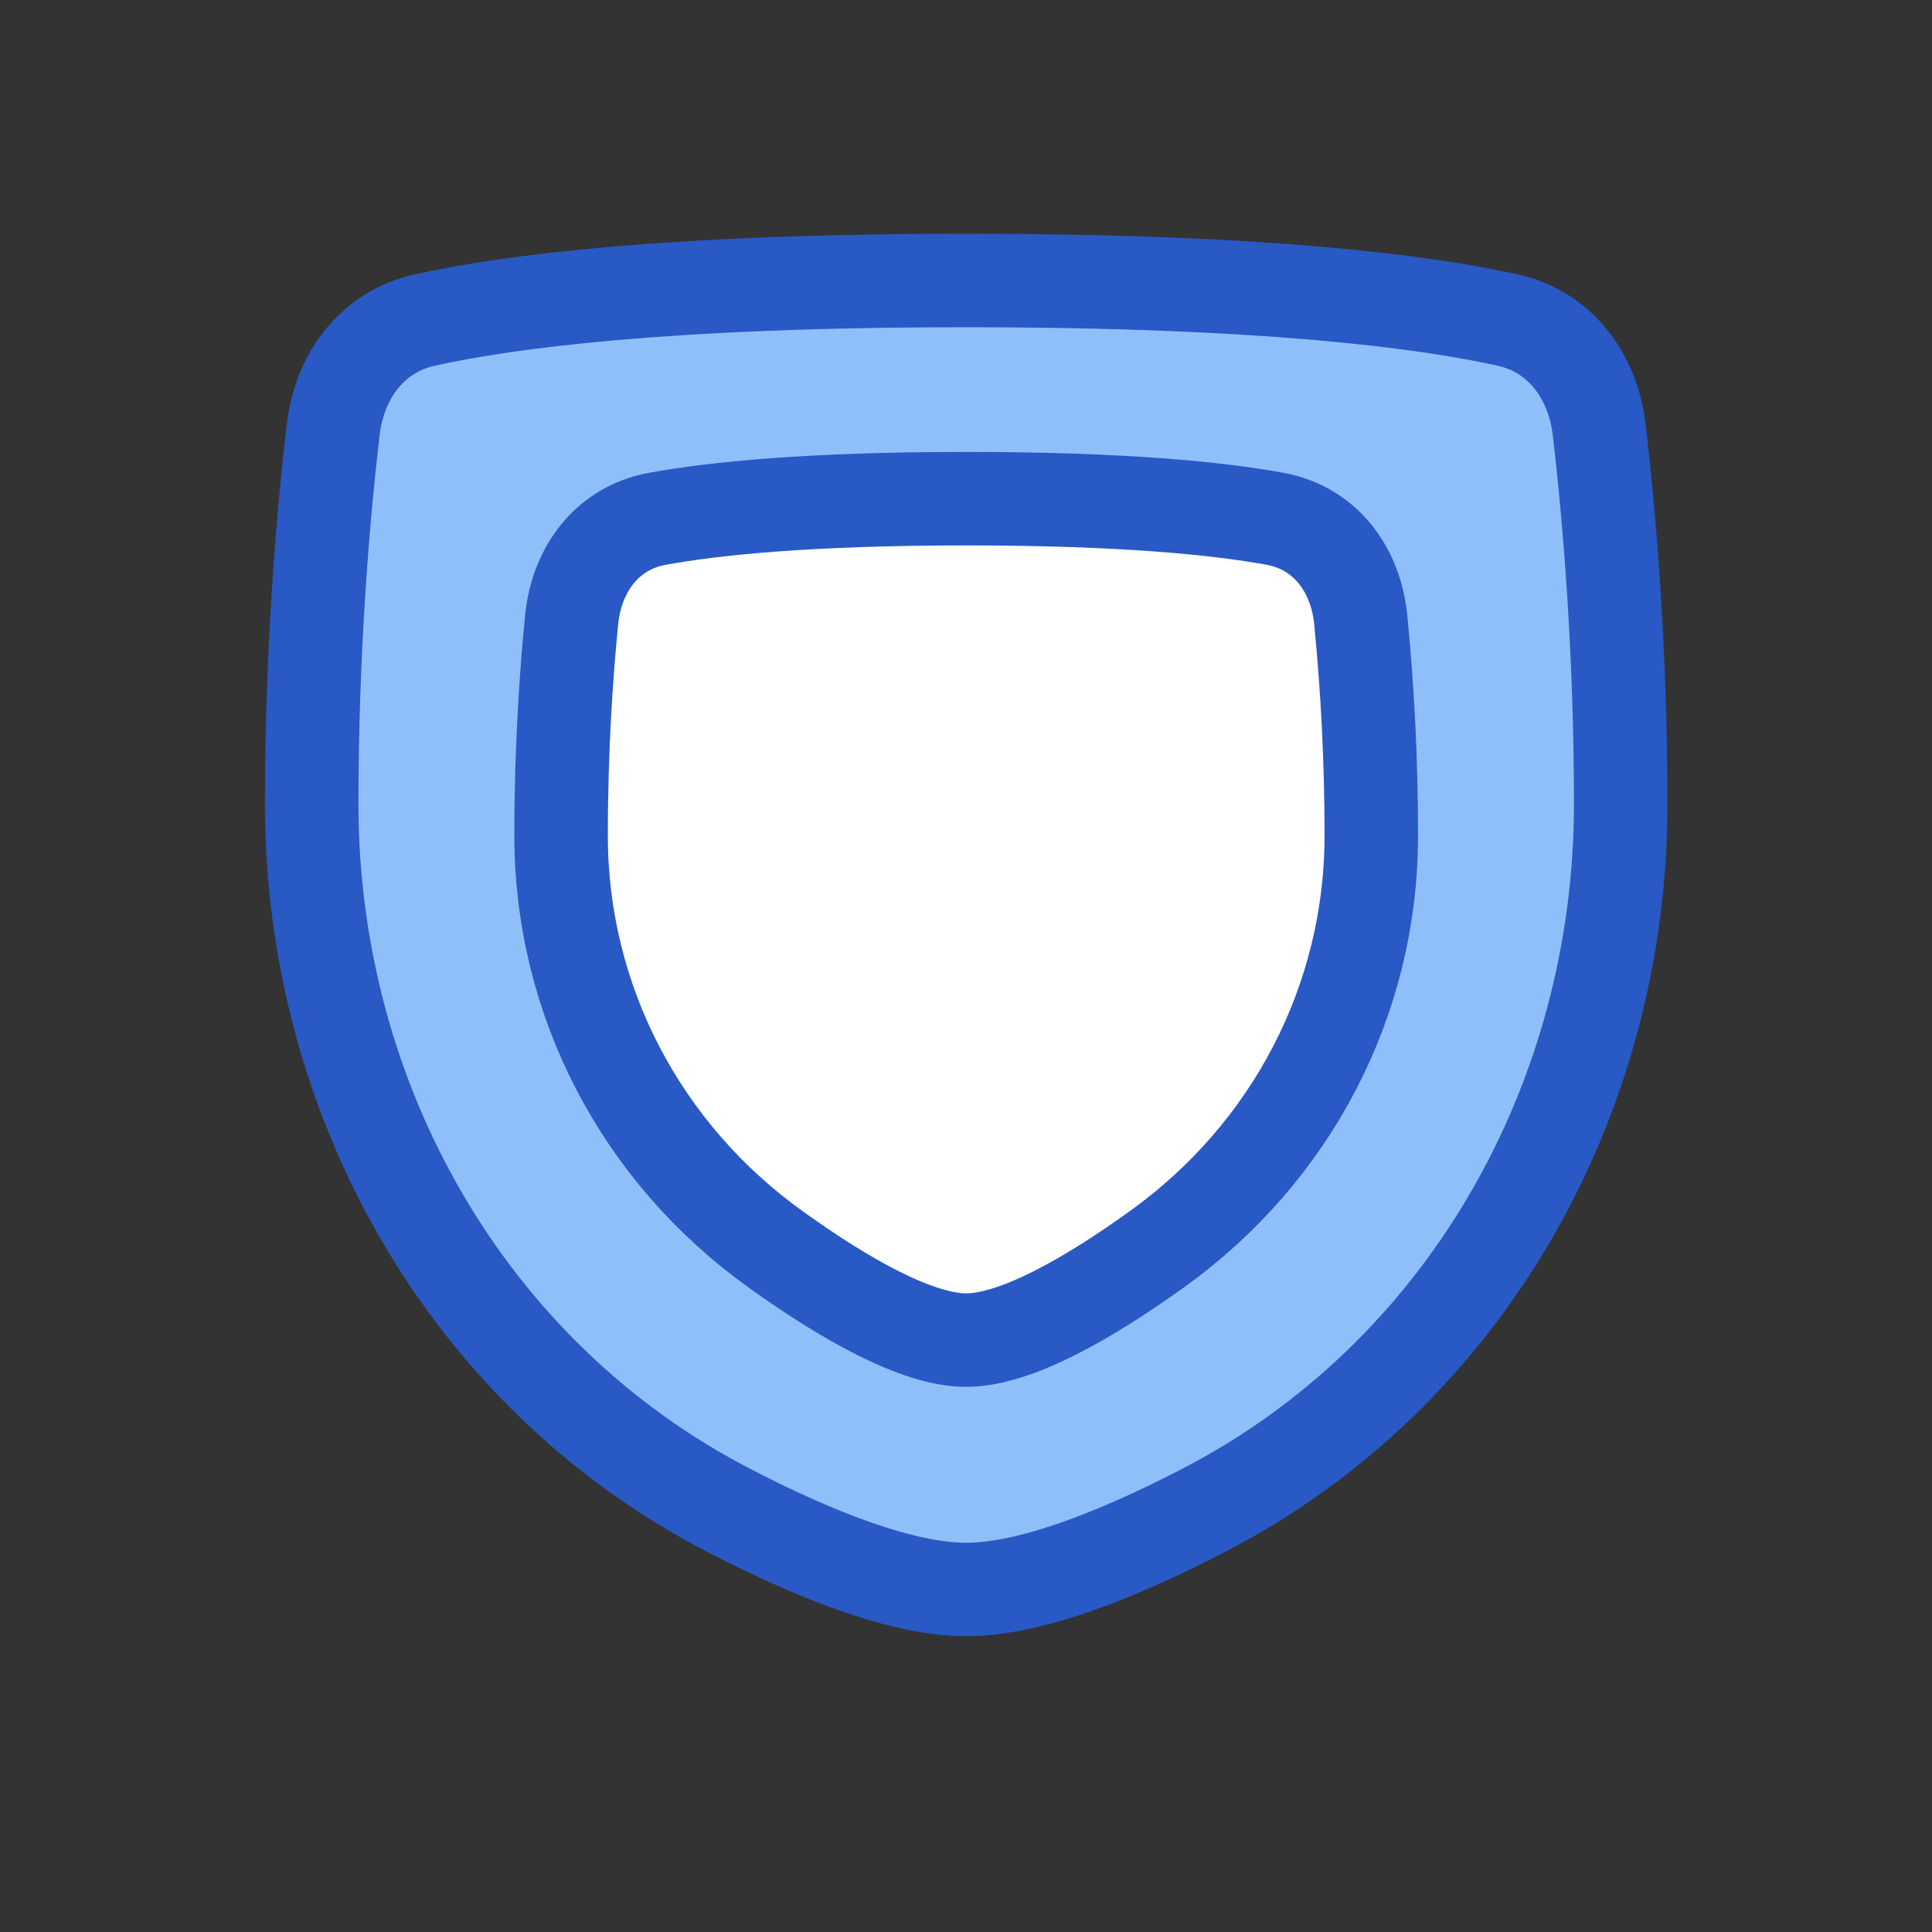
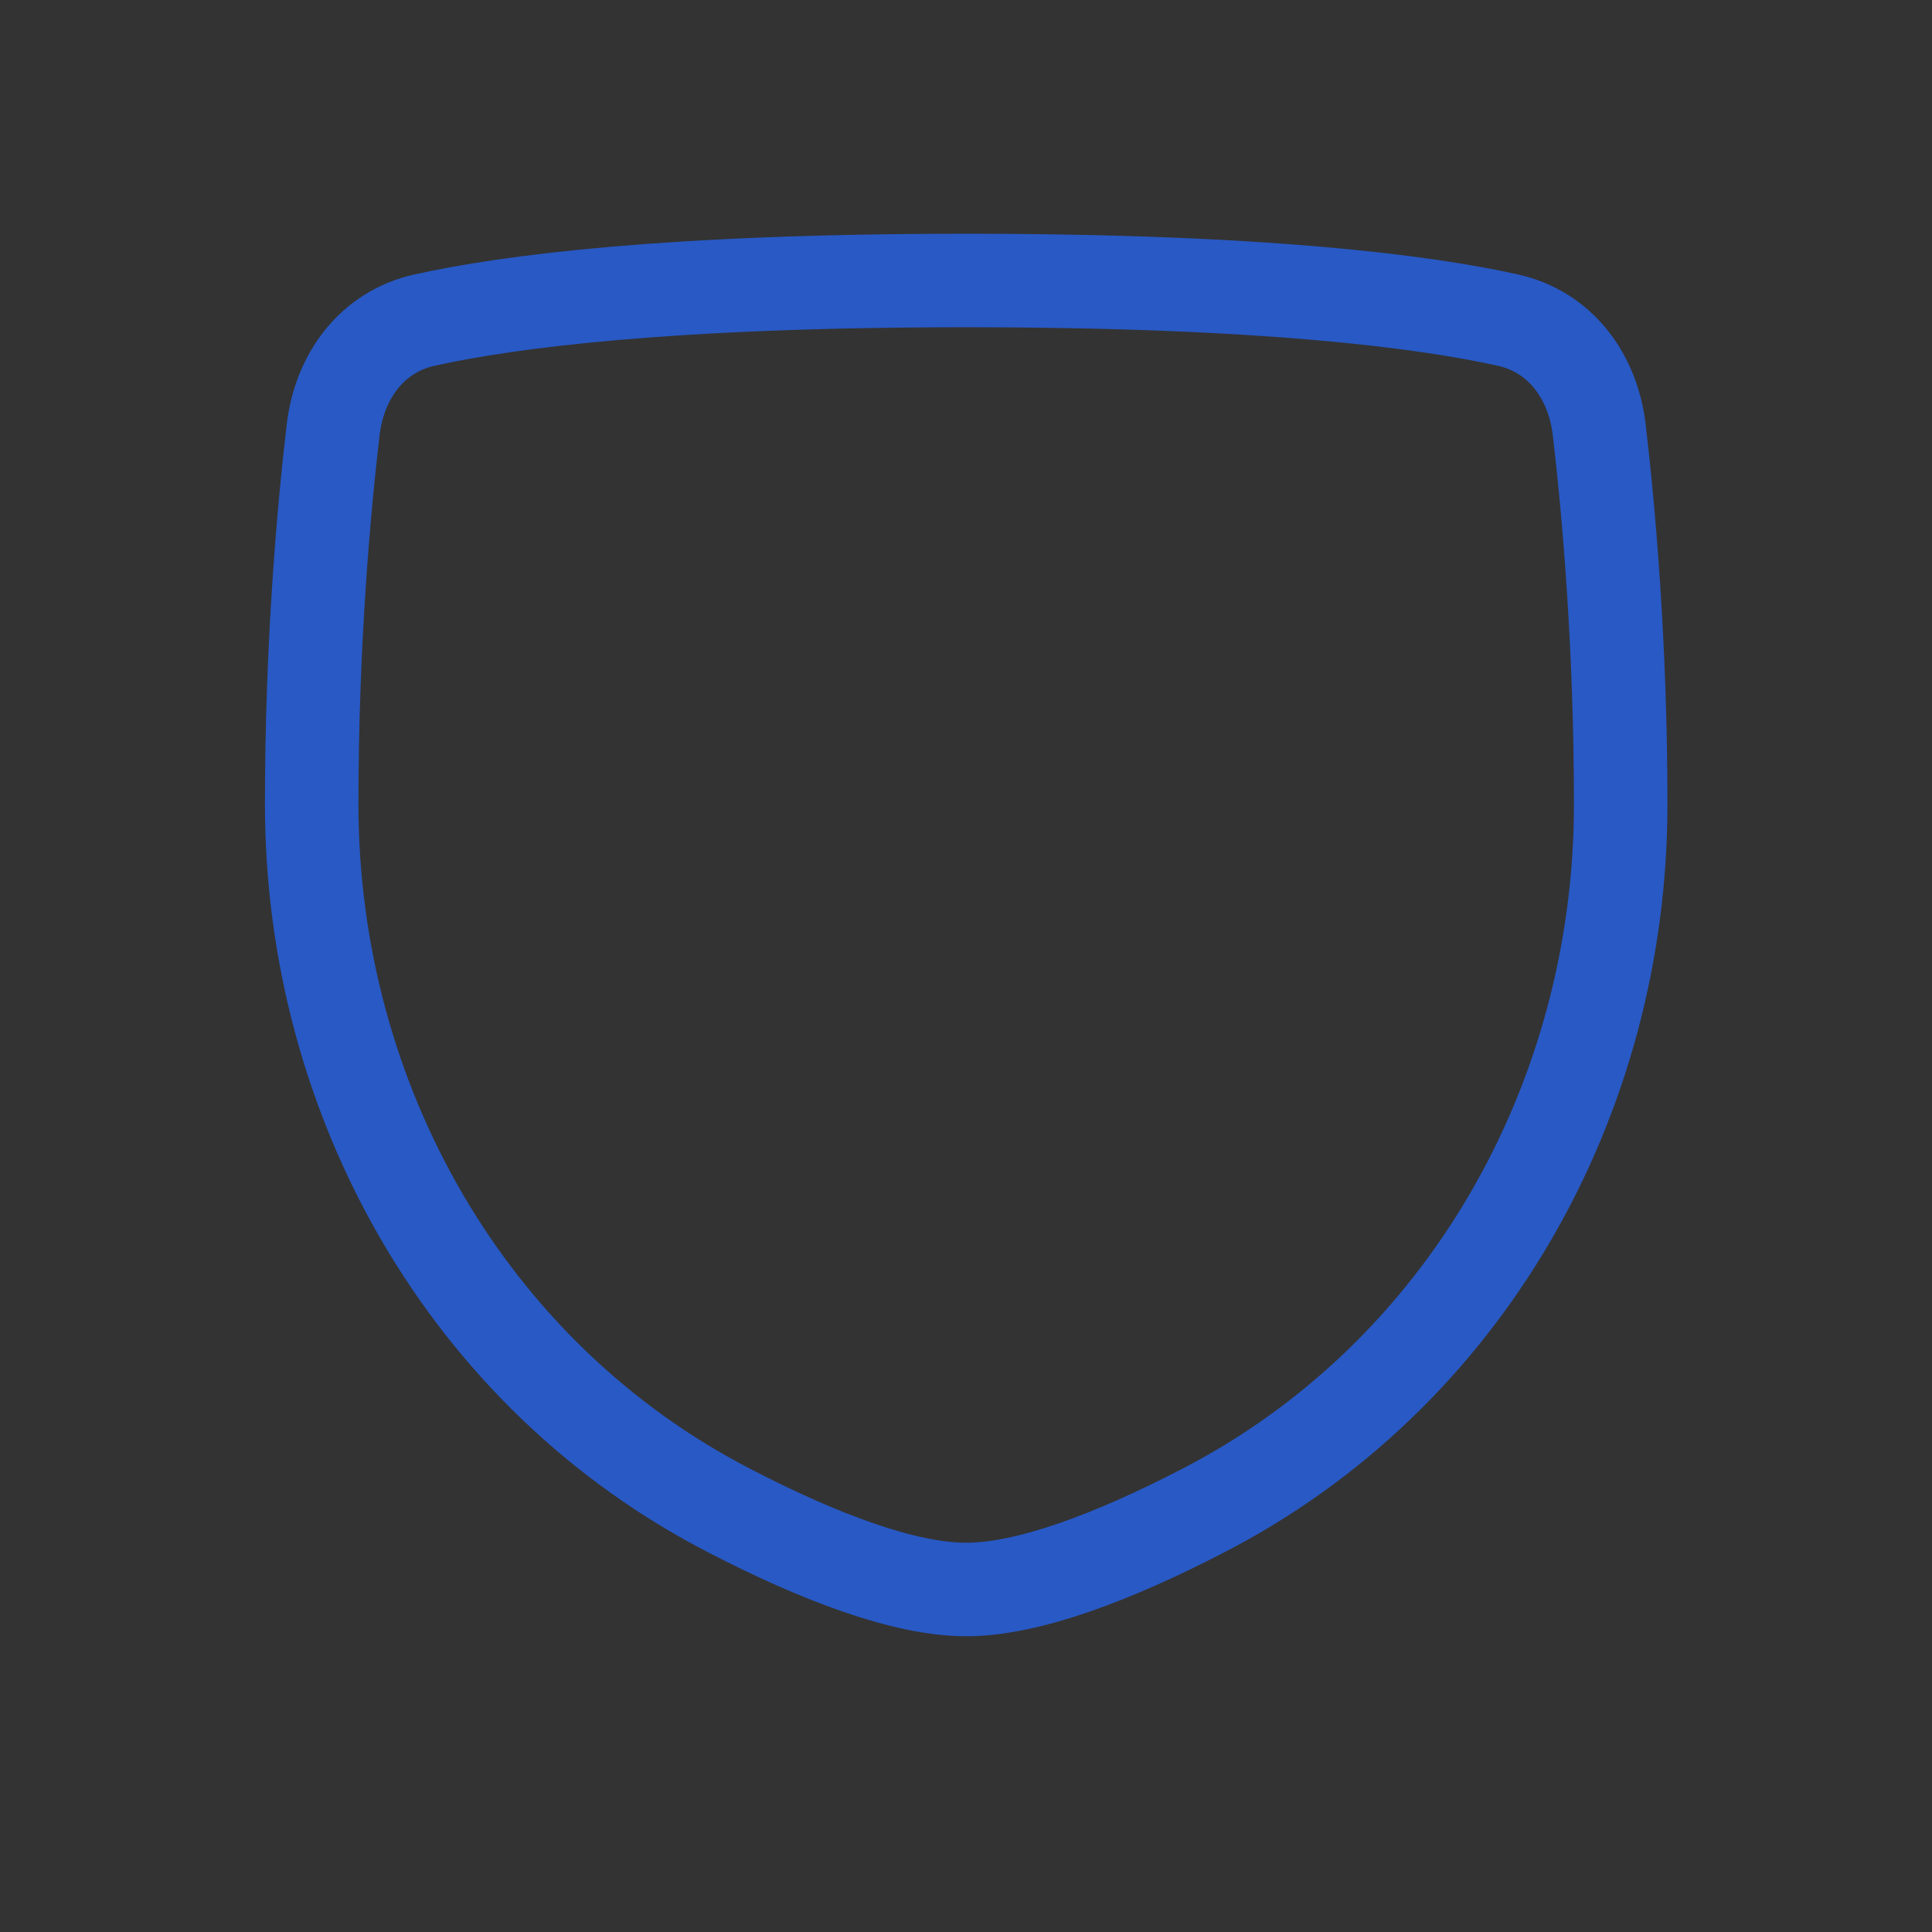
<svg xmlns="http://www.w3.org/2000/svg" width="40" zoomAndPan="magnify" viewBox="0 0 30 30" height="40" preserveAspectRatio="xMidYMid meet" version="1.0">
  <rect x="0" y="0" width="30" height="30" fill="#333333" stroke="none" />
-   <path fill="#8fbffa" d="M 5.172 6.68 C 5.27 5.84 5.777 5.148 6.598 4.969 C 7.883 4.684 10.371 4.355 15 4.355 C 19.629 4.355 22.117 4.684 23.402 4.969 C 24.223 5.148 24.73 5.84 24.828 6.68 C 24.977 7.945 25.16 10.027 25.16 12.484 C 25.16 17.07 22.742 21.363 18.66 23.461 C 17.301 24.164 15.969 24.676 15 24.676 C 14.031 24.676 12.699 24.164 11.34 23.461 C 7.258 21.363 4.84 17.07 4.84 12.484 C 4.84 10.027 5.023 7.945 5.172 6.68 " fill-opacity="1" fill-rule="nonzero" />
-   <path fill="#ffffff" d="M 8.875 9.621 C 8.953 8.836 9.43 8.195 10.207 8.055 C 11.082 7.895 12.562 7.742 15 7.742 C 17.438 7.742 18.918 7.895 19.793 8.055 C 20.57 8.195 21.047 8.836 21.125 9.621 C 21.234 10.734 21.289 11.852 21.289 12.969 C 21.289 15.539 20.043 17.906 17.949 19.402 C 16.883 20.168 15.762 20.805 15 20.805 C 14.238 20.805 13.117 20.168 12.051 19.402 C 9.957 17.906 8.711 15.539 8.711 12.969 C 8.711 11.617 8.793 10.445 8.875 9.621 " fill-opacity="1" fill-rule="nonzero" />
  <path stroke-linecap="round" transform="matrix(0.484, 0, 0, 0.484, 3.387, 2.903)" fill="none" stroke-linejoin="round" d="M 3.689 7.805 C 3.89 6.069 4.94 4.64 6.635 4.269 C 9.291 3.679 14.434 3.001 24 3.001 C 33.566 3.001 38.709 3.679 41.365 4.269 C 43.06 4.64 44.11 6.069 44.311 7.805 C 44.618 10.42 44.998 14.723 44.998 19.801 C 44.998 29.279 40.001 38.151 31.564 42.486 C 28.755 43.939 26.002 44.997 24 44.997 C 21.998 44.997 19.245 43.939 16.436 42.486 C 7.999 38.151 3.002 29.279 3.002 19.801 C 3.002 14.723 3.382 10.42 3.689 7.805 " stroke="#2859c5" stroke-width="3" stroke-opacity="1" stroke-miterlimit="4" />
-   <path stroke-linecap="round" transform="matrix(0.484, 0, 0, 0.484, 3.387, 2.903)" fill="none" stroke-linejoin="round" d="M 11.342 13.884 C 11.503 12.261 12.488 10.937 14.095 10.646 C 15.903 10.315 18.962 10.001 24 10.001 C 29.037 10.001 32.097 10.315 33.905 10.646 C 35.512 10.937 36.497 12.261 36.658 13.884 C 36.884 16.184 36.997 18.493 36.997 20.802 C 36.997 26.114 34.422 31.006 30.095 34.098 C 27.891 35.68 25.574 36.996 24 36.996 C 22.426 36.996 20.109 35.68 17.905 34.098 C 13.578 31.006 11.003 26.114 11.003 20.802 C 11.003 18.009 11.172 15.587 11.342 13.884 " stroke="#2859c5" stroke-width="3" stroke-opacity="1" stroke-miterlimit="4" />
</svg>